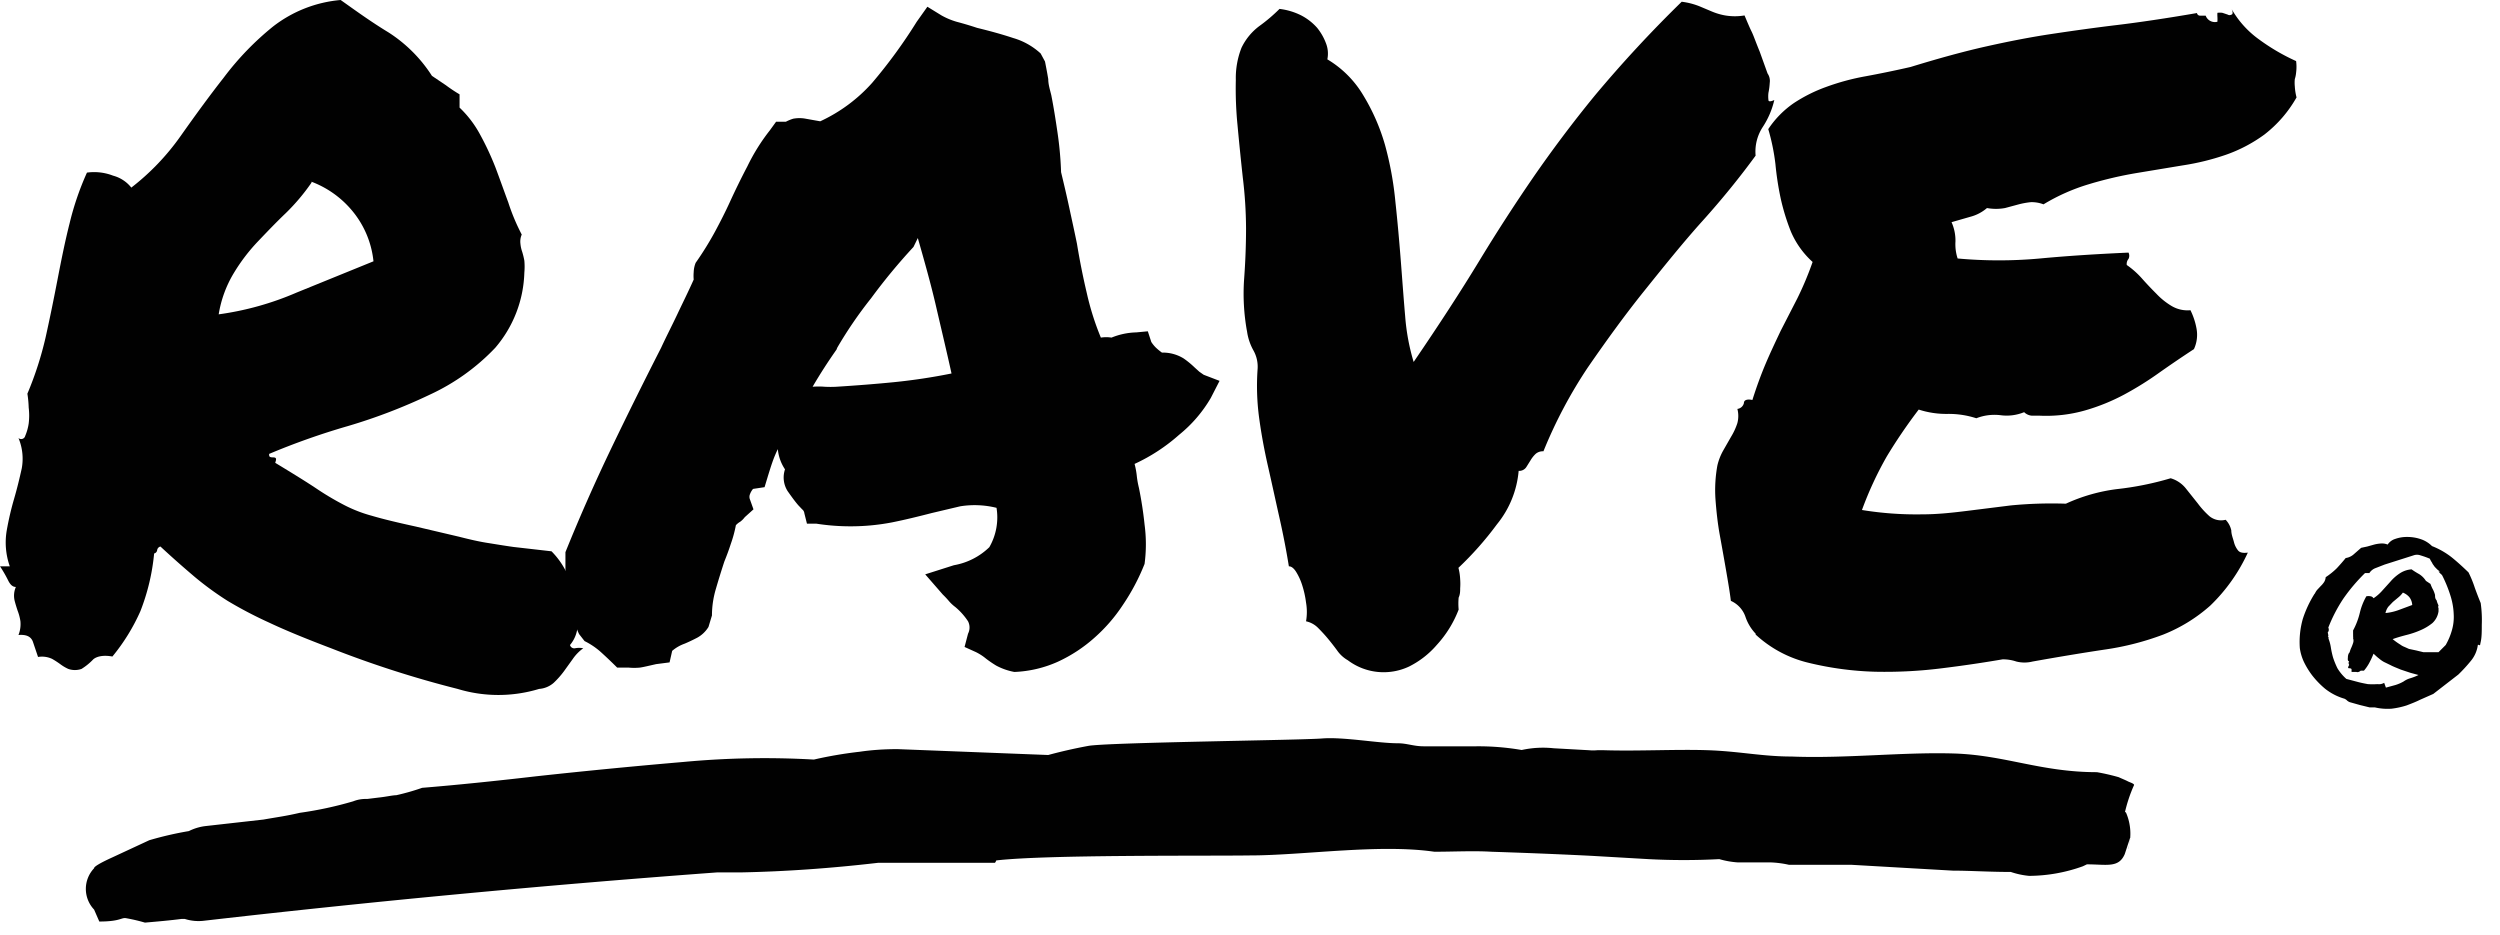
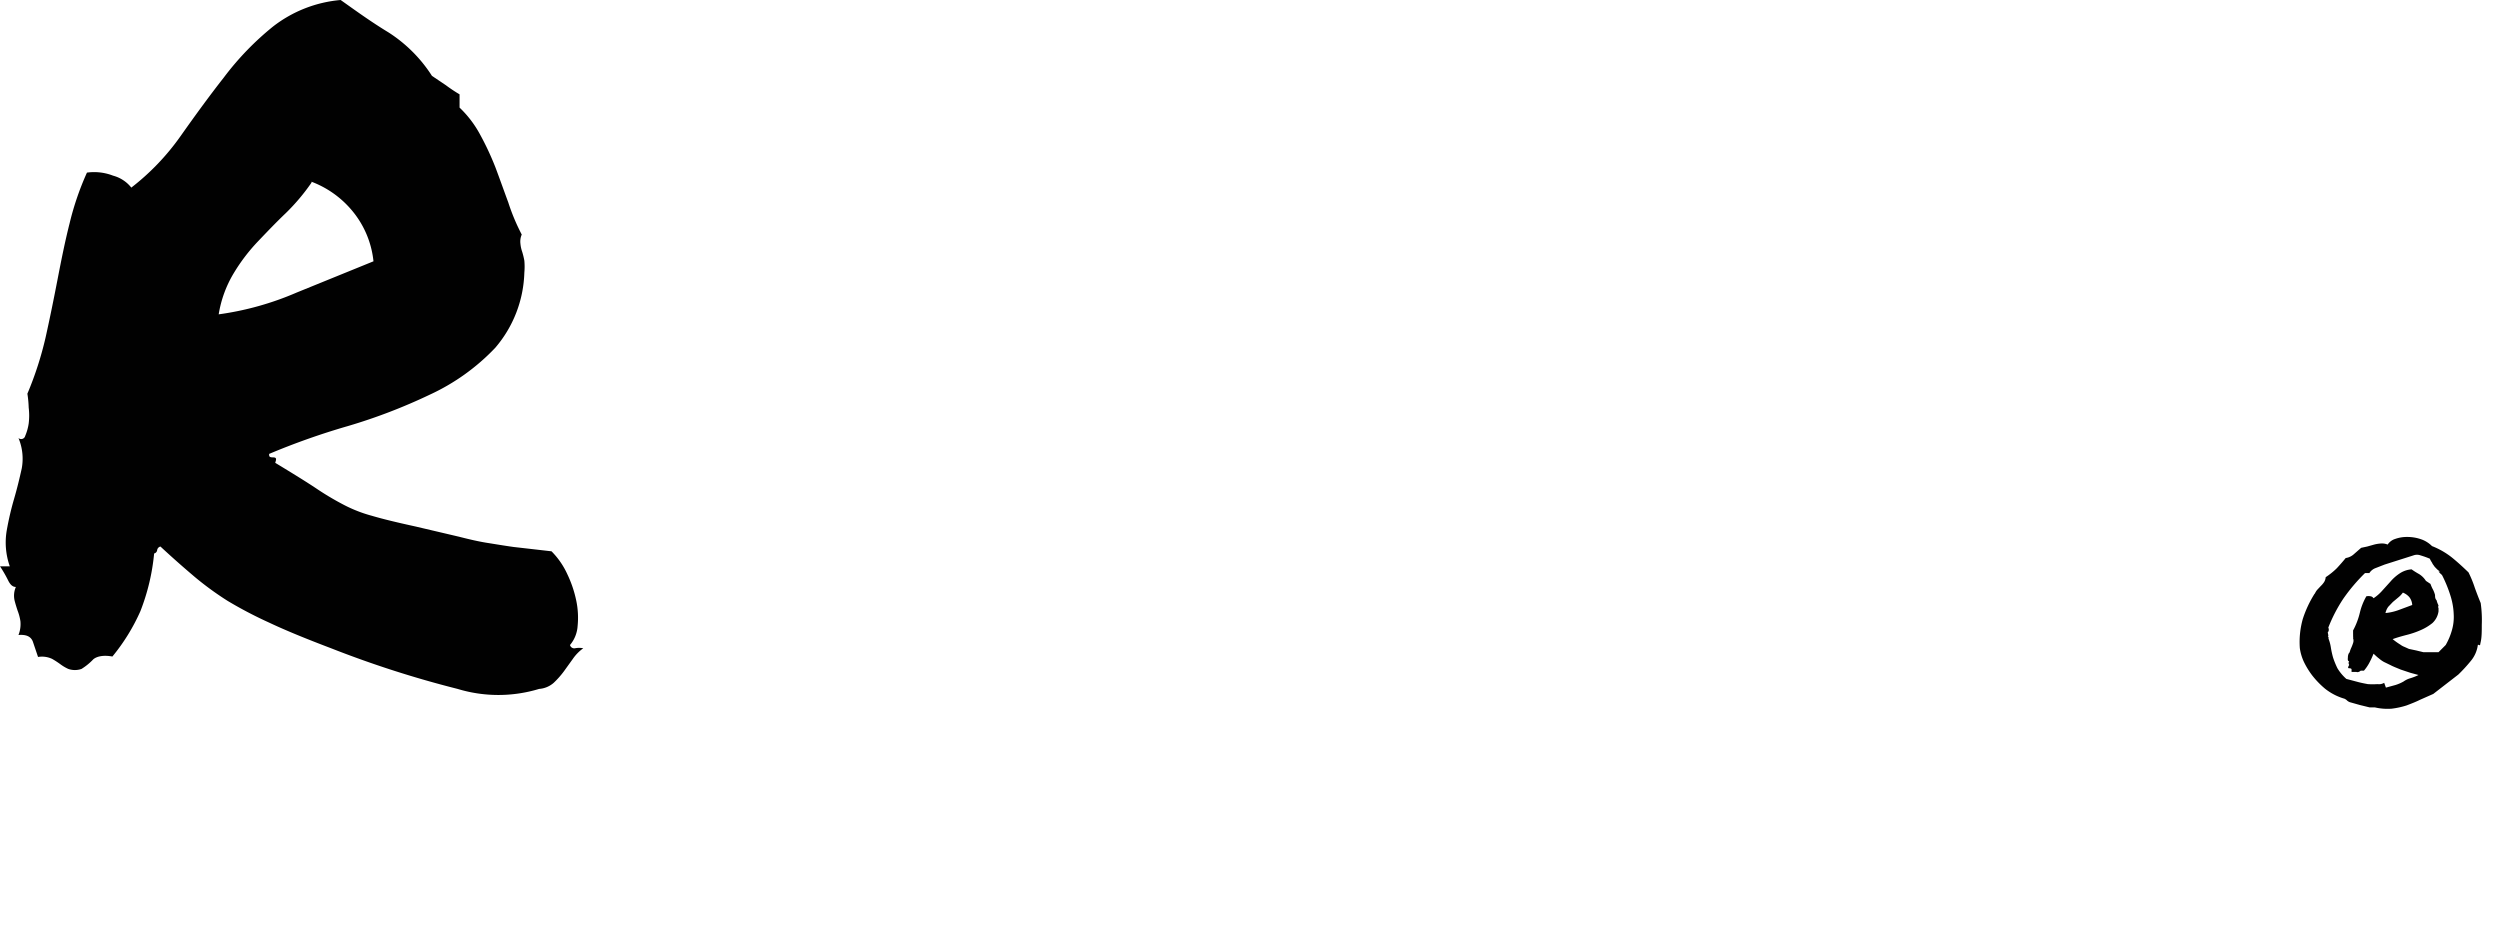
<svg xmlns="http://www.w3.org/2000/svg" width="115" height="43" viewBox="0 0 115 43" fill="none">
  <path d="m111.932 31.92-.61.27c-.2.1-.41.18-.62.26a3.7 3.7 0 0 1-.69.15 2.6 2.6 0 0 1-.77-.06h-.24l-.45-.11-.46-.13a.4.4 0 0 1-.12-.07.4.4 0 0 0-.13-.09 2.6 2.6 0 0 1-.89-.46 4 4 0 0 1-.59-.61 3.6 3.6 0 0 1-.39-.64 2.2 2.2 0 0 1-.18-.62 3.9 3.9 0 0 1 .14-1.35q.199-.608.54-1.15h.15-.08a.05.05 0 0 1-.03.01.05.05 0 0 1-.03-.01.7.7 0 0 1 .12-.19l.16-.17a1 1 0 0 0 .15-.18.5.5 0 0 0 .07-.22q.275-.179.51-.41c.14-.15.28-.31.41-.47a.72.72 0 0 0 .39-.19l.32-.28.28-.06.32-.09q.157-.04.32-.05a.7.7 0 0 1 .3.05.65.65 0 0 1 .35-.26 1.6 1.6 0 0 1 .55-.09c.21-.001.42.033.62.1.196.064.374.174.52.32q.493.193.91.52c.26.21.51.44.77.69q.171.344.29.71c.09.25.18.48.27.7q.07.498.05 1c0 .3 0 .57-.05.79s0 .14-.13.13a1.44 1.44 0 0 1-.33.75 7 7 0 0 1-.57.62zm-2.18-.29.44-.12q.194-.06.37-.16a1 1 0 0 1 .31-.15q.196-.059.38-.15l-.37-.1-.45-.15c-.19-.08-.35-.14-.46-.2l-.31-.15a1.4 1.4 0 0 1-.24-.17c-.07-.05-.15-.13-.24-.21a4 4 0 0 1-.21.45 2 2 0 0 1-.23.33h-.15a.25.25 0 0 1-.1.06.16.16 0 0 1-.1 0h-.22v-.12s0-.05-.11-.05 0-.13 0-.16a.14.14 0 0 1 0-.16s-.05 0-.06-.06 0-.07 0-.1 0-.18.08-.25q.03-.114.08-.22.046-.103.08-.21a.33.33 0 0 0 0-.22.2.2 0 0 0 0-.09 1 1 0 0 0 0-.11V29c.138-.255.242-.528.31-.81q.095-.402.3-.76a.5.5 0 0 1 .2 0 .2.2 0 0 1 .074.03.2.2 0 0 1 .056.06q.229-.152.41-.36l.38-.42a2 2 0 0 1 .41-.36c.163-.11.353-.176.55-.19q.168.12.35.22.189.12.31.31l.09.06.12.08q.048.14.12.27.057.115.09.24c0 .08 0 .17.07.24q.031.125.09.24a.15.15 0 0 0 0 .13v.14a.9.9 0 0 1-.28.54 2.3 2.3 0 0 1-.55.33 4 4 0 0 1-.65.22c-.23.06-.44.12-.63.19q.165.137.35.25a.8.8 0 0 0 .2.11l.2.09.33.07.33.08h.7l.33-.33q.18-.314.28-.66c.07-.233.1-.477.09-.72a3.2 3.2 0 0 0-.13-.82 6 6 0 0 0-.4-1s.05 0 0 0a.4.4 0 0 0-.09-.09l-.08-.09h.07a.8.8 0 0 1-.19-.16.5.5 0 0 1-.1-.12.5.5 0 0 1-.08-.13 1 1 0 0 1-.1-.18 4 4 0 0 0-.42-.15.48.48 0 0 0-.34 0l-1.32.42-.41.16a.57.57 0 0 0-.29.23h-.2q-.556.543-1 1.18a7 7 0 0 0-.69 1.33q.022.045.022.095a.2.2 0 0 1-.022.095c-.05 0 0 .11 0 .18s-.06 0-.05 0l.06.07v.07q.079.203.11.42.037.228.1.45.083.252.2.49.167.276.41.49l.49.13c.18.05.34.08.5.11q.22.014.44 0a.48.48 0 0 0 .31-.06zm-.02-3.43q.313-.03.61-.14l.62-.23a.63.63 0 0 0-.14-.37.76.76 0 0 0-.29-.2 1.2 1.2 0 0 1-.22.23l-.24.2-.21.22a.74.74 0 0 0-.13.29M.73 27c-.13 0-.25-.08-.36-.31a6 6 0 0 0-.37-.64h.45a3.3 3.3 0 0 1-.14-1.65q.13-.74.34-1.46c.14-.48.25-.94.35-1.39a2.47 2.47 0 0 0-.15-1.4.19.19 0 0 0 .31-.1 2.3 2.3 0 0 0 .16-.57 3 3 0 0 0 0-.73 5 5 0 0 0-.06-.64c.355-.84.636-1.71.84-2.6.2-.9.38-1.79.55-2.67s.34-1.73.55-2.56c.192-.803.46-1.587.8-2.34a2.4 2.4 0 0 1 1.2.14c.332.088.627.28.84.55A11 11 0 0 0 8.3 6.27c.65-.92 1.31-1.83 2-2.71a13.2 13.2 0 0 1 2.26-2.34A5.9 5.9 0 0 1 15.67 0c.65.46 1.39 1 2.2 1.49a6.6 6.6 0 0 1 2 2l.64.43q.303.227.63.42v.61c.381.363.702.785.95 1.25q.398.728.7 1.5c.2.53.39 1.07.59 1.61q.247.766.62 1.48a.8.8 0 0 0-.06.42q.017.19.08.37.062.201.1.41.025.275 0 .55A5.55 5.55 0 0 1 22.78 16a9.8 9.8 0 0 1-3 2.15A25.5 25.5 0 0 1 16 19.6c-1.23.356-2.44.783-3.62 1.28 0 .11 0 .16.18.16s.15.09.1.25c.81.49 1.44.88 1.89 1.18q.609.411 1.26.75a6.4 6.4 0 0 0 1.31.51c.47.14 1.13.3 2 .49l2 .47c.47.12.9.22 1.28.28s.79.13 1.22.19l1.75.2c.304.307.552.666.73 1.06.186.388.323.798.41 1.22.079.381.099.773.06 1.16a1.5 1.5 0 0 1-.35.87.2.2 0 0 0 .23.15 1 1 0 0 1 .38 0 2 2 0 0 0-.48.49l-.41.57q-.211.286-.47.53a1.14 1.14 0 0 1-.67.28 6.44 6.44 0 0 1-3.75 0 48 48 0 0 1-5.82-1.87c-1.16-.44-2.11-.83-2.85-1.18a19 19 0 0 1-1.91-1q-.791-.5-1.51-1.1c-.46-.39-1-.86-1.58-1.4a.2.2 0 0 0-.15.16.18.18 0 0 1-.14.16 9.8 9.8 0 0 1-.63 2.65 9 9 0 0 1-1.29 2.09c-.43-.08-.73 0-.88.13a2.7 2.7 0 0 1-.54.44.92.92 0 0 1-.61 0 2 2 0 0 1-.37-.22 4 4 0 0 0-.37-.24 1.1 1.1 0 0 0-.65-.09l-.24-.71c-.09-.23-.3-.33-.66-.3.079-.2.11-.416.09-.63a2.3 2.3 0 0 0-.13-.49c-.05-.15-.1-.31-.14-.47A1 1 0 0 1 .73 27m13.6-18.6a9.4 9.4 0 0 1-1.18 1.4c-.44.42-.86.86-1.28 1.3-.426.447-.802.94-1.12 1.47a5.3 5.3 0 0 0-.69 1.89 13.7 13.7 0 0 0 3.58-1l3.54-1.44a4.32 4.32 0 0 0-1.06-2.42 4.5 4.5 0 0 0-1.79-1.24" fill="#010101" />
-   <path d="m25.48 26.66.53-.4v-.86a82 82 0 0 1 2.1-4.76q1.1-2.29 2.3-4.64c.24-.52.49-1 .75-1.55s.51-1.05.75-1.59a2 2 0 0 1 0-.34q.007-.223.09-.43.498-.709.91-1.47c.23-.43.46-.88.67-1.34s.51-1.08.8-1.63A9 9 0 0 1 35.41 6l.29-.4h.45a2 2 0 0 1 .34-.14 1.6 1.6 0 0 1 .51-.01l.73.13a7.3 7.3 0 0 0 2.39-1.77A23.5 23.5 0 0 0 42.17 1l.49-.69.65.4q.33.185.69.29c.3.08.61.17.94.28.57.14 1.13.29 1.67.47.47.136.901.38 1.26.71l.2.37q.09.45.15.81c0 .25.08.49.14.74.11.56.2 1.13.28 1.68q.139.925.17 1.86c.13.54.26 1.09.38 1.65s.24 1.1.35 1.64c.13.79.28 1.54.45 2.26.157.704.374 1.394.65 2.06q.246-.039.49 0c.363-.149.749-.23 1.14-.24l.53-.05.16.49q.087.136.2.25.136.131.29.24c.353-.009.7.085 1 .27q.272.19.51.42l.21.19.2.14.73.28-.4.78a6.2 6.2 0 0 1-1.46 1.7 8.3 8.3 0 0 1-2.05 1.34q.07.261.1.53.03.289.1.57c.11.54.2 1.11.26 1.69.08.6.08 1.21 0 1.81a9.8 9.8 0 0 1-1 1.89 7.5 7.5 0 0 1-1.31 1.51 6.8 6.8 0 0 1-1.68 1.1 5.4 5.4 0 0 1-2 .47 2.9 2.9 0 0 1-.83-.29 5 5 0 0 1-.47-.32 2.4 2.4 0 0 0-.46-.3l-.53-.24.16-.61a.63.63 0 0 0 0-.57 3 3 0 0 0-.59-.66 1.8 1.8 0 0 1-.28-.26 4 4 0 0 0-.29-.31l-.81-.93 1.32-.42a3.1 3.1 0 0 0 1.63-.83 2.75 2.75 0 0 0 .33-1.81 4.2 4.2 0 0 0-1.67-.07l-1.31.31c-.62.16-1.23.31-1.83.43a10 10 0 0 1-2 .18 10 10 0 0 1-1.47-.12h-.44l-.12-.48a.26.26 0 0 0-.1-.18l-.18-.19c-.14-.16-.3-.38-.49-.65a1.17 1.17 0 0 1-.12-1 2 2 0 0 1-.33-.93q-.15.307-.26.63c-.07.2-.13.4-.19.59l-.16.53-.53.08a.8.8 0 0 0-.14.24.32.32 0 0 0 0 .25l.16.45-.4.36q-.09.12-.21.21a.8.8 0 0 0-.2.16 5.6 5.6 0 0 1-.23.85c-.09.28-.19.55-.3.82q-.21.64-.39 1.26a4.3 4.3 0 0 0-.18 1.22l-.16.53c-.125.204-.3.373-.51.49-.21.11-.4.2-.59.28a1.8 1.8 0 0 0-.57.33l-.12.53-.62.08c-.35.08-.6.14-.75.16a2.7 2.7 0 0 1-.51 0h-.53c-.32-.32-.59-.57-.79-.75a3.4 3.4 0 0 0-.71-.47l-.25-.32a2.2 2.2 0 0 1-.2-.59c0-.18-.07-.36-.12-.55a1.7 1.7 0 0 0-.25-.74zm13-10.58c-.38.54-.75 1.11-1.1 1.71q.275-.021.55 0 .276.015.55 0 1.431-.09 2.64-.21a27 27 0 0 0 2.65-.4c-.22-1-.46-2-.71-3.08s-.54-2.09-.84-3.15l-.2.41a27 27 0 0 0-1.95 2.36A19 19 0 0 0 38.51 16zm18.878-.86a9.7 9.7 0 0 1-.13-2.36c.06-.81.09-1.6.09-2.36a20 20 0 0 0-.15-2.34c-.09-.83-.17-1.62-.24-2.38a17 17 0 0 1-.08-2.1 3.8 3.8 0 0 1 .26-1.48 2.7 2.7 0 0 1 .82-1q.497-.358.93-.79a3 3 0 0 1 1 .3c.276.144.524.337.73.57.176.216.314.46.41.72.09.233.11.486.06.73a4.74 4.74 0 0 1 1.65 1.65 9.3 9.3 0 0 1 1 2.28q.355 1.289.48 2.62c.1.92.18 1.83.25 2.73s.13 1.74.2 2.54c.054.712.184 1.416.39 2.1q1.78-2.61 3-4.62a81 81 0 0 1 2.5-3.87c.85-1.23 1.79-2.49 2.83-3.76a58 58 0 0 1 4-4.32 3.3 3.3 0 0 1 .82.21l.57.24q.295.124.61.18c.295.05.596.05.89 0 .14.33.24.57.31.71s.13.3.18.43.12.31.21.53l.36 1a.6.6 0 0 1 .1.43 3 3 0 0 1-.06.46 1.4 1.4 0 0 0 0 .33c0 .08.1.08.27 0a3.8 3.8 0 0 1-.53 1.24 2.07 2.07 0 0 0-.33 1.32c-.73 1-1.54 2-2.44 3s-1.79 2.11-2.69 3.23-1.75 2.3-2.58 3.5a21.4 21.4 0 0 0-2.05 3.87.5.5 0 0 0-.36.12q-.135.13-.23.29l-.2.32a.39.39 0 0 1-.35.17 4.5 4.5 0 0 1-1 2.46 15 15 0 0 1-1.77 2q.068.261.08.53.015.206 0 .41c0 .13 0 .28-.07.43a3 3 0 0 0 0 .55 5.1 5.1 0 0 1-1 1.62 4.1 4.1 0 0 1-1.28 1 2.74 2.74 0 0 1-2.82-.29 1.5 1.5 0 0 1-.49-.45c-.14-.19-.28-.37-.43-.55s-.3-.34-.45-.49a1.1 1.1 0 0 0-.55-.3 2.5 2.5 0 0 0 0-.86 4.4 4.4 0 0 0-.18-.81 2.7 2.7 0 0 0-.28-.61c-.11-.17-.22-.25-.33-.25-.11-.68-.25-1.42-.43-2.22s-.35-1.59-.53-2.38-.32-1.56-.42-2.32a11 11 0 0 1-.06-2.13 1.53 1.53 0 0 0-.19-.88 2.5 2.5 0 0 1-.3-.92M80.76 29.15a2.1 2.1 0 0 1-.47-.78 1.24 1.24 0 0 0-.67-.73c-.05-.41-.13-.88-.22-1.4s-.19-1.08-.29-1.63-.16-1.12-.2-1.67a6.3 6.3 0 0 1 .09-1.53q.086-.365.27-.69l.36-.63q.183-.299.29-.63a1.3 1.3 0 0 0 0-.65.35.35 0 0 0 .3-.27c0-.15.17-.19.39-.14.19-.6.39-1.15.61-1.67s.45-1 .69-1.51l.76-1.48q.408-.823.71-1.69a4 4 0 0 1-1-1.4 10 10 0 0 1-.47-1.53q-.165-.777-.24-1.57a9.6 9.6 0 0 0-.33-1.61 4.4 4.4 0 0 1 1.18-1.2A7 7 0 0 1 84 4q.885-.324 1.81-.49c.65-.12 1.34-.26 2.08-.43 1.3-.4 2.47-.72 3.5-.95s2-.42 3-.57 2-.29 3-.41 2.28-.31 3.671-.55a.14.14 0 0 0 .047.086.14.14 0 0 0 .093.034h.26a.45.45 0 0 0 .54.28 2 2 0 0 0 0-.23 1.4 1.4 0 0 1 0-.18.8.8 0 0 1 .23 0l.24.08a.17.17 0 0 0 .18 0c.06 0 .07-.13 0-.26a4.4 4.4 0 0 0 1.26 1.4 9.4 9.4 0 0 0 1.71 1q.034.265 0 .53a1.4 1.4 0 0 1-.06.3q-.016.165 0 .33.014.259.08.51a5.7 5.7 0 0 1-1.48 1.71 6.8 6.8 0 0 1-1.77.93c-.65.224-1.32.388-2 .49l-2.11.35q-1.106.186-2.18.51a9 9 0 0 0-2.1.93 1.5 1.5 0 0 0-.59-.1q-.28.03-.55.1l-.63.17a2.3 2.3 0 0 1-.83 0 1.9 1.9 0 0 1-.76.4l-.87.25c.125.28.187.584.18.89a2.1 2.1 0 0 0 .1.78c1.26.115 2.53.115 3.79 0 1.38-.13 2.74-.21 4.07-.27a.32.32 0 0 1 0 .29.36.36 0 0 0-.08.28q.381.264.69.61c.22.25.44.48.67.71q.315.335.71.57c.26.152.56.218.86.19q.2.405.28.85c.058.318.016.647-.12.94q-.81.53-1.59 1.08-.768.551-1.6 1a9.2 9.2 0 0 1-1.82.74 6.5 6.5 0 0 1-2.11.24h-.35a.57.57 0 0 1-.34-.16c-.342.14-.714.189-1.08.14-.38-.047-.764 0-1.12.14a4.1 4.1 0 0 0-1.33-.2 4.1 4.1 0 0 1-1.32-.2A24 24 0 0 0 86.79 21c-.448.787-.83 1.61-1.14 2.46.916.149 1.843.216 2.77.2.73 0 1.42-.08 2.07-.16l2-.25a19.5 19.5 0 0 1 2.54-.08 8 8 0 0 1 2.34-.67 14 14 0 0 0 2.48-.5c.276.08.521.245.7.47l.55.69q.24.323.54.59a.85.85 0 0 0 .74.16c.131.136.221.306.26.49 0 .19.08.37.12.53a1 1 0 0 0 .19.39c.08.1.23.13.45.1a8 8 0 0 1-1.73 2.44 7.3 7.3 0 0 1-2.16 1.33c-.869.328-1.771.559-2.69.69-1 .15-2.09.33-3.32.55a1.54 1.54 0 0 1-.75 0 1.9 1.9 0 0 0-.63-.1c-.76.13-1.66.27-2.71.4a21 21 0 0 1-3.15.17 14.6 14.6 0 0 1-3.06-.41 5.43 5.43 0 0 1-2.44-1.3m16.988 8.17q.148-.646.42-1.25c0-.07-.22-.13-.29-.17s-.36-.16-.42-.19a10 10 0 0 0-1-.23c-2.58 0-4.24-.79-6.59-.86s-5 .24-7.46.14c-1.33 0-2.4-.24-3.84-.29s-3.24.05-4.79 0h-.3a2 2 0 0 1-.39 0l-1.62-.09a4.6 4.6 0 0 0-1.47.08 11.7 11.7 0 0 0-2.1-.17h-2.41c-.47 0-.76-.14-1.2-.14-.9 0-2.49-.3-3.48-.22s-9.83.18-10.74.34c-.65.12-1.26.26-1.85.42l-6.93-.27q-.93 0-1.74.12a19 19 0 0 0-2.11.36 40 40 0 0 0-6 .11q-3.39.29-6.78.66c-1.9.22-3.65.4-5.24.53q-.585.205-1.19.34c-.17 0-.45.07-.83.11l-.49.06c-.16 0-.38 0-.66.11a17 17 0 0 1-2.46.53c-.64.15-1.05.2-1.67.31l-2.67.3c-.264.032-.521.11-.76.23q-.922.156-1.82.42l-1.7.79c-.57.26-.85.43-.84.5a1.38 1.38 0 0 0 0 1.9l.24.55c1 0 1-.2 1.25-.15q.43.077.85.2c.58-.05 1.15-.1 1.69-.17h.14c.297.095.611.122.92.08Q21.2 41 32.998 40.13h1.12q3-.06 6.27-.44h5.38a.4.4 0 0 0 .06-.11c2.31-.27 9.64-.2 11.65-.23 2.48 0 5.94-.54 8.5-.17.91 0 1.79-.05 2.62 0 1.52.05 3.07.11 4.64.19l2.59.15a31 31 0 0 0 3.26 0q.412.12.84.15h1.51q.43.015.85.11h2.86l2.43.14 2.26.13c.78 0 1.67.06 2.66.06q.41.14.84.18a7.4 7.4 0 0 0 2.47-.44l.19-.09c.91 0 1.46.18 1.74-.47l.26-.79s-.08.58-.1.54a2.44 2.44 0 0 0-.11-1.68" fill="#010101" />
</svg>